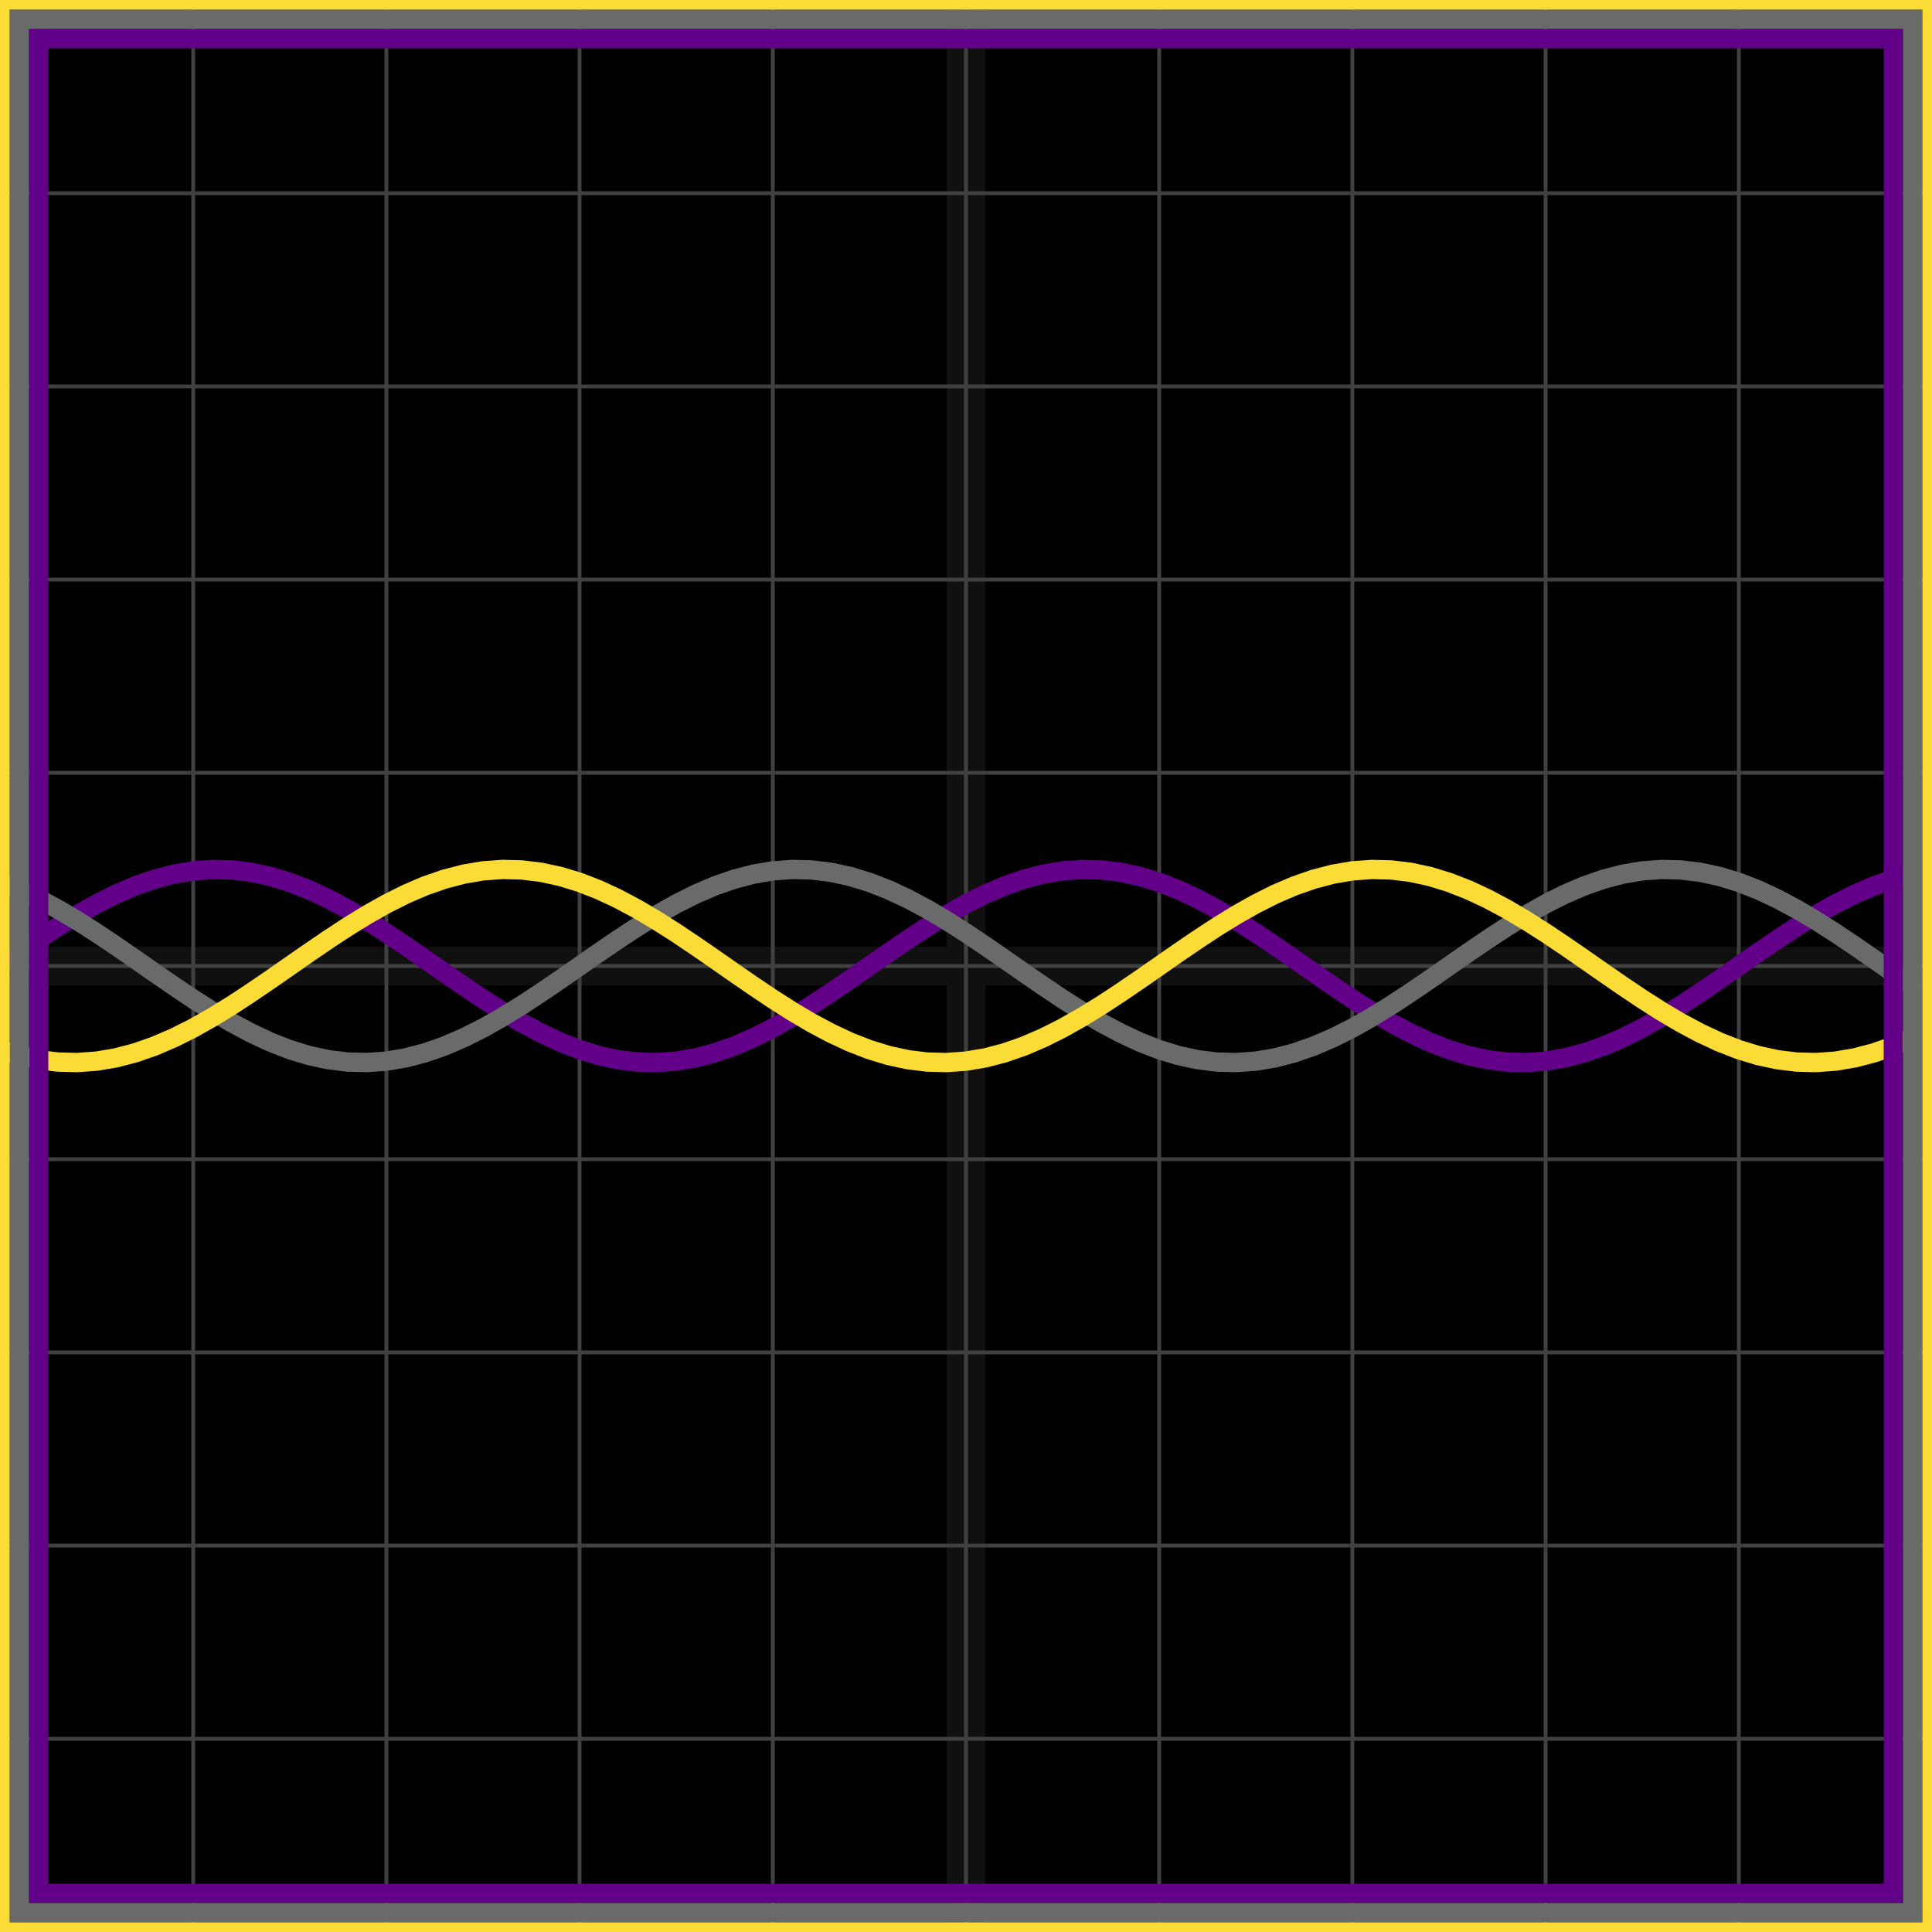
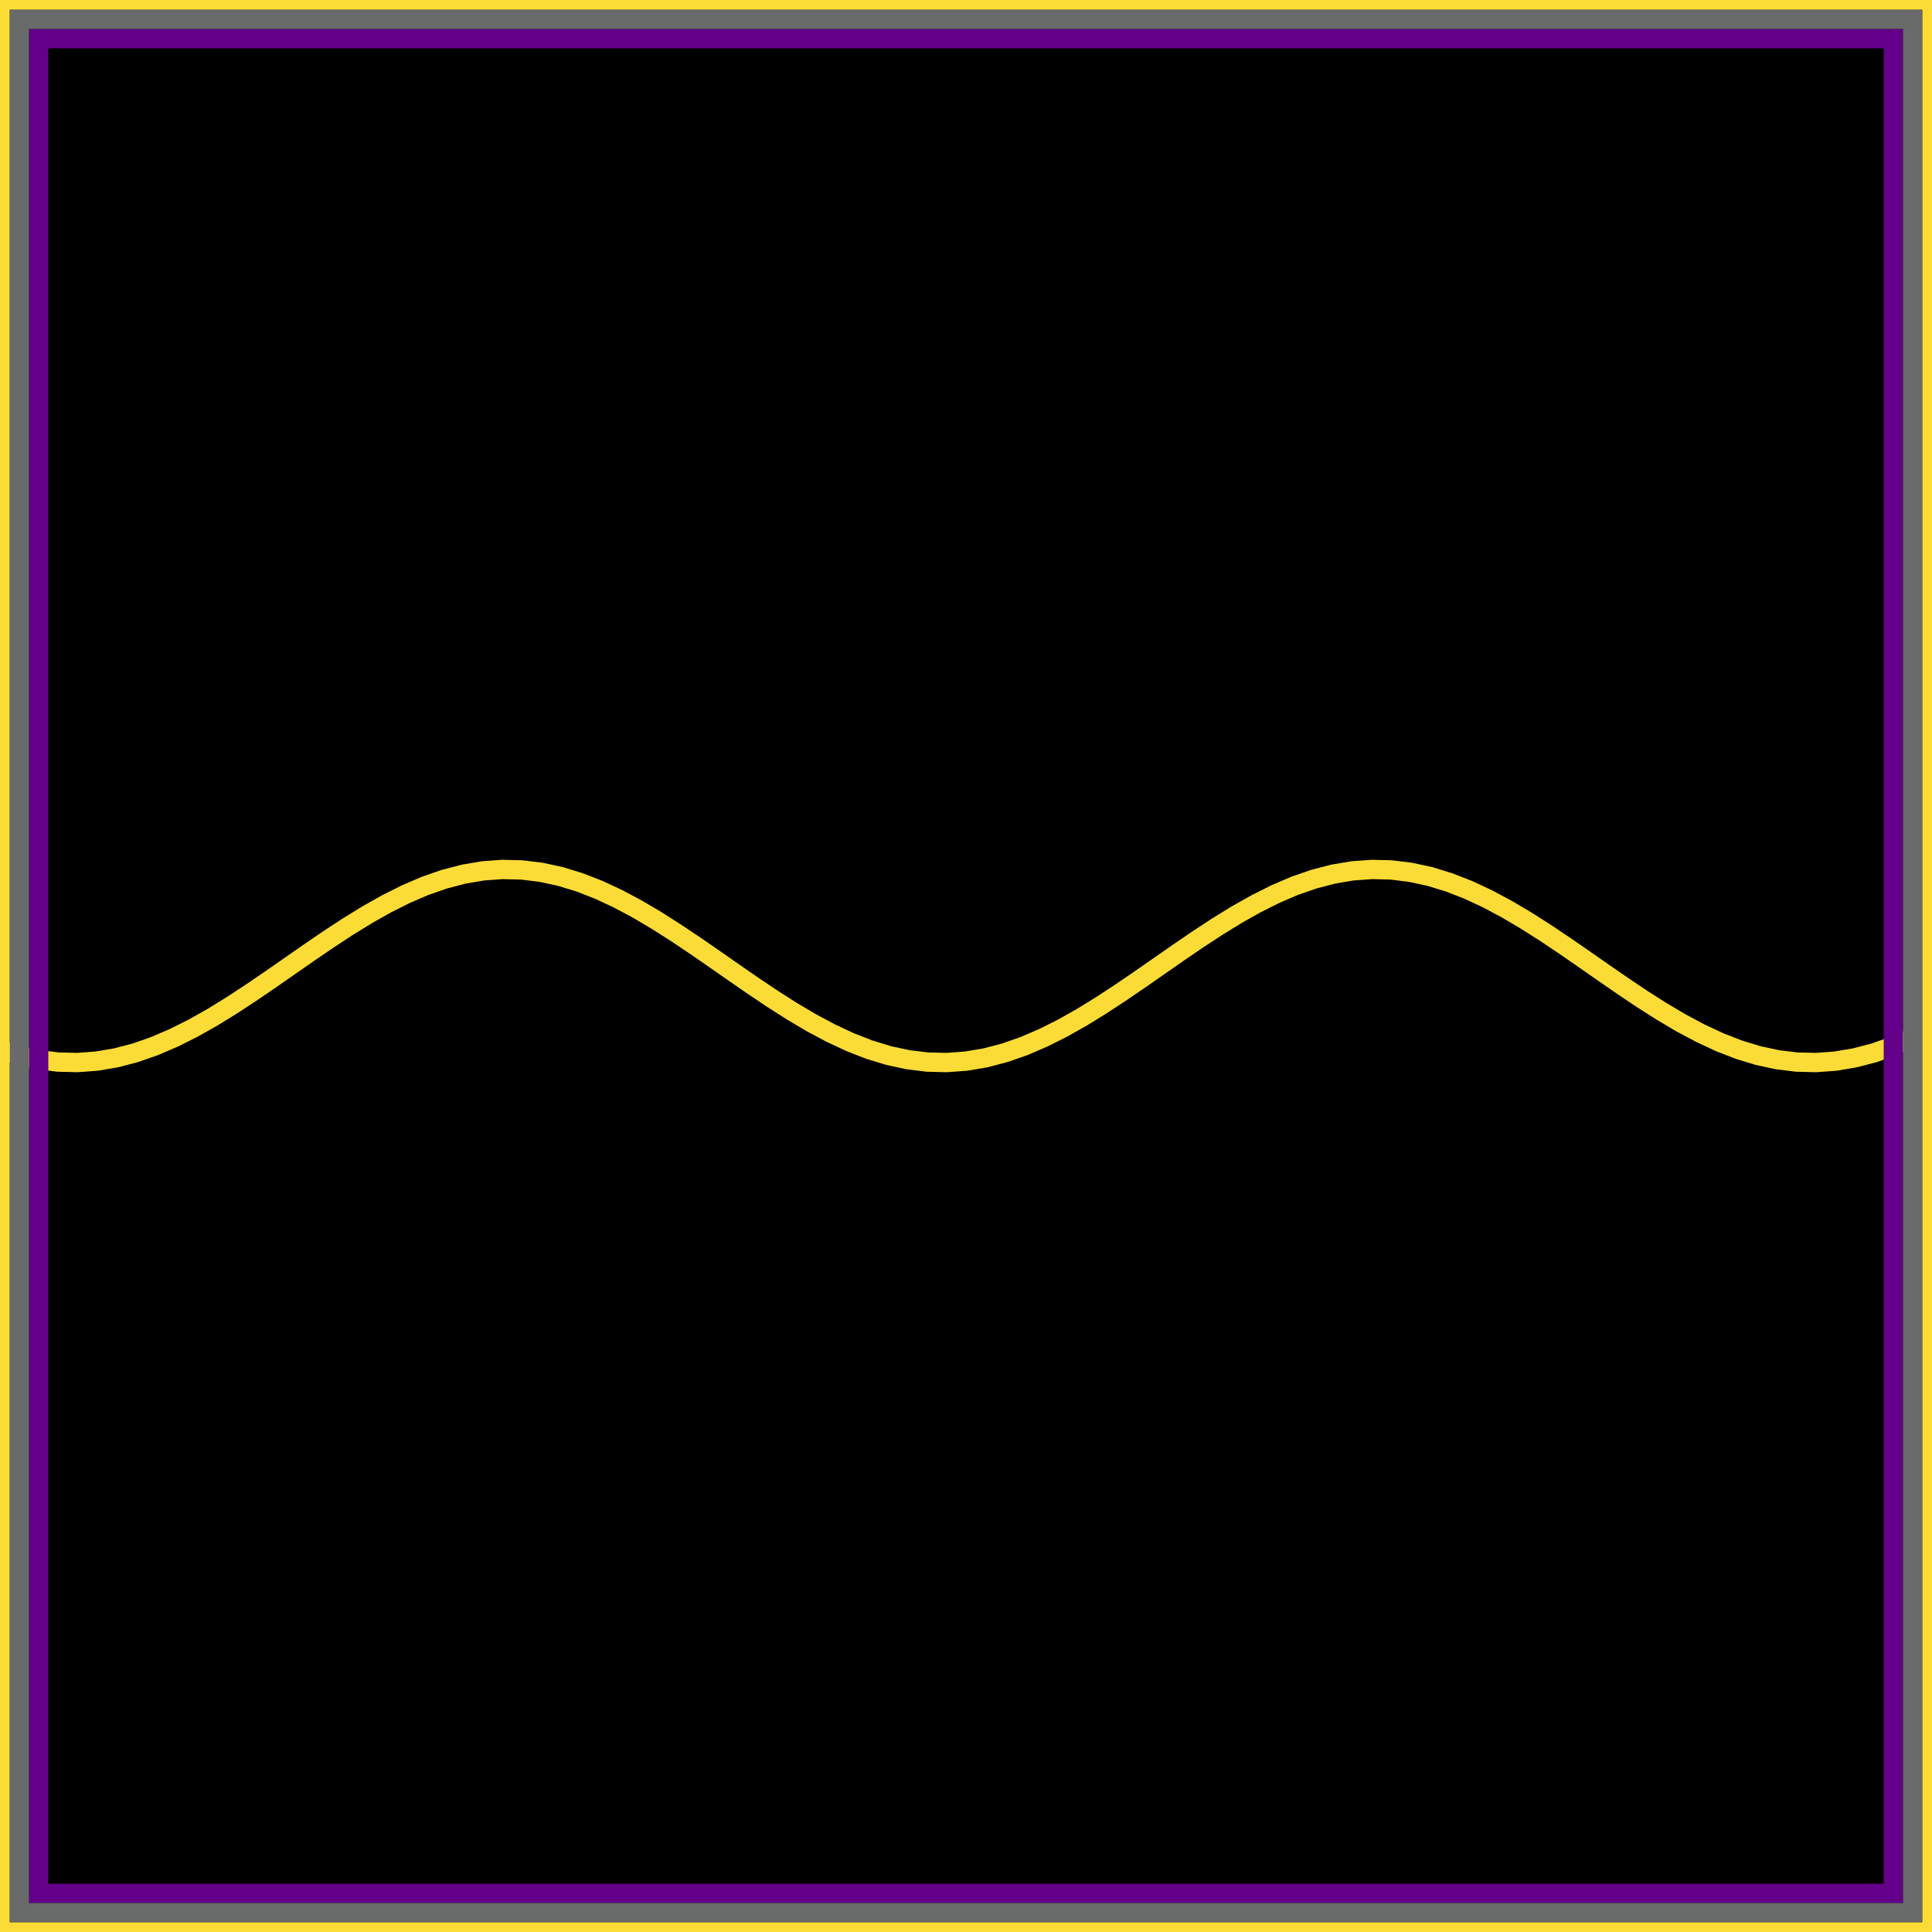
<svg xmlns="http://www.w3.org/2000/svg" width="100" height="100" baseProfile="full">
  <rect width="100%" height="100%" />
  <g stroke="#fff" stroke-width=".2" opacity=".25">
-     <path d="M10 0v100M20 0v100M30 0v100M40 0v100M50 0v100M60 0v100M70 0v100M80 0v100M90 0v100M0 10h100M0 20h100M0 30h100M0 40h100M0 50h100M0 60h100M0 70h100M0 80h100M0 90h100" />
-     <path stroke-width="2" d="M50 0v100M0 50h100" opacity=".25" />
-   </g>
-   <path fill="none" stroke="#630089" d="m0 50 1-.696 1-.682 1-.656 1-.616 1-.564 1-.502 1-.43 1-.348 1-.261 1-.169 1-.073 1 .024 1 .122 1 .215 1 .306 1 .39 1 .467 1 .534 1 .592 1 .637 1 .67 1 .691 1 .698 1 .69 1 .671 1 .637 1 .592 1 .534 1 .467 1 .39 1 .306 1 .215 1 .122 1 .024 1-.073 1-.169 1-.261 1-.349 1-.43 1-.501 1-.564 1-.616 1-.656 1-.682L45 50l1-.696 1-.682 1-.656 1-.616 1-.564 1-.502 1-.43 1-.348 1-.261 1-.169 1-.073 1 .024 1 .122 1 .215 1 .306 1 .39 1 .467 1 .534 1 .592 1 .637 1 .67 1 .691 1 .698 1 .69 1 .671 1 .637 1 .592 1 .534 1 .467 1 .39 1 .306 1 .215 1 .122 1 .024 1-.073 1-.169 1-.261 1-.349 1-.43 1-.501 1-.564 1-.616 1-.656 1-.682L90 50l1-.696 1-.682 1-.656 1-.616 1-.564 1-.502 1-.43 1-.348 1-.261" />
-   <path fill="none" stroke="#696a6a" d="m0 45.67 1 .39 1 .467 1 .534 1 .592 1 .637 1 .67 1 .691 1 .698 1 .69 1 .671 1 .637 1 .592 1 .534 1 .467 1 .39 1 .306 1 .215 1 .122 1 .024 1-.073 1-.169 1-.261 1-.349 1-.43 1-.501 1-.564 1-.616 1-.656 1-.682L30 50l1-.696 1-.682 1-.656 1-.616 1-.564 1-.502 1-.43 1-.348 1-.261 1-.169 1-.073 1 .024 1 .122 1 .215 1 .306 1 .39 1 .467 1 .534 1 .592 1 .637 1 .67 1 .691 1 .698 1 .69 1 .671 1 .637 1 .592 1 .534 1 .467 1 .39 1 .306 1 .215 1 .122 1 .024 1-.073 1-.169 1-.261 1-.349 1-.43 1-.501 1-.564 1-.616 1-.656 1-.682L75 50l1-.696 1-.682 1-.656 1-.616 1-.564 1-.502 1-.43 1-.348 1-.261 1-.169 1-.073 1 .024 1 .122 1 .215 1 .306 1 .39 1 .467 1 .534 1 .592 1 .637 1 .67 1 .691 1 .698 1 .69" />
+     </g>
  <path fill="none" stroke="#fbdc36" d="m0 54.33 1 .306 1 .215 1 .122 1 .024 1-.073 1-.169 1-.261 1-.349 1-.43 1-.501 1-.564 1-.616 1-.656 1-.682L15 50l1-.696 1-.682 1-.656 1-.616 1-.564 1-.502 1-.43 1-.348 1-.261 1-.169 1-.073 1 .024 1 .122 1 .215 1 .306 1 .39 1 .467 1 .534 1 .592 1 .637 1 .67 1 .691 1 .698 1 .69 1 .671 1 .637 1 .592 1 .534 1 .467 1 .39 1 .306 1 .215 1 .122 1 .024 1-.073 1-.169 1-.261 1-.349 1-.43 1-.501 1-.564 1-.616 1-.656 1-.682L60 50l1-.696 1-.682 1-.656 1-.616 1-.564 1-.502 1-.43 1-.348 1-.261 1-.169 1-.073 1 .024 1 .122 1 .215 1 .306 1 .39 1 .467 1 .534 1 .592 1 .637 1 .67 1 .691 1 .698 1 .69 1 .671 1 .637 1 .592 1 .534 1 .467 1 .39 1 .306 1 .215 1 .122 1 .024 1-.073 1-.169 1-.261 1-.349 1-.43" />
  <path fill="none" stroke="#630089" d="M2 2h96v96H2z" />
  <path fill="none" stroke="#696a6a" d="M1 1h98v98H1z" />
  <path fill="none" stroke="#fbdc36" d="M0 0h100v100H0z" />
</svg>